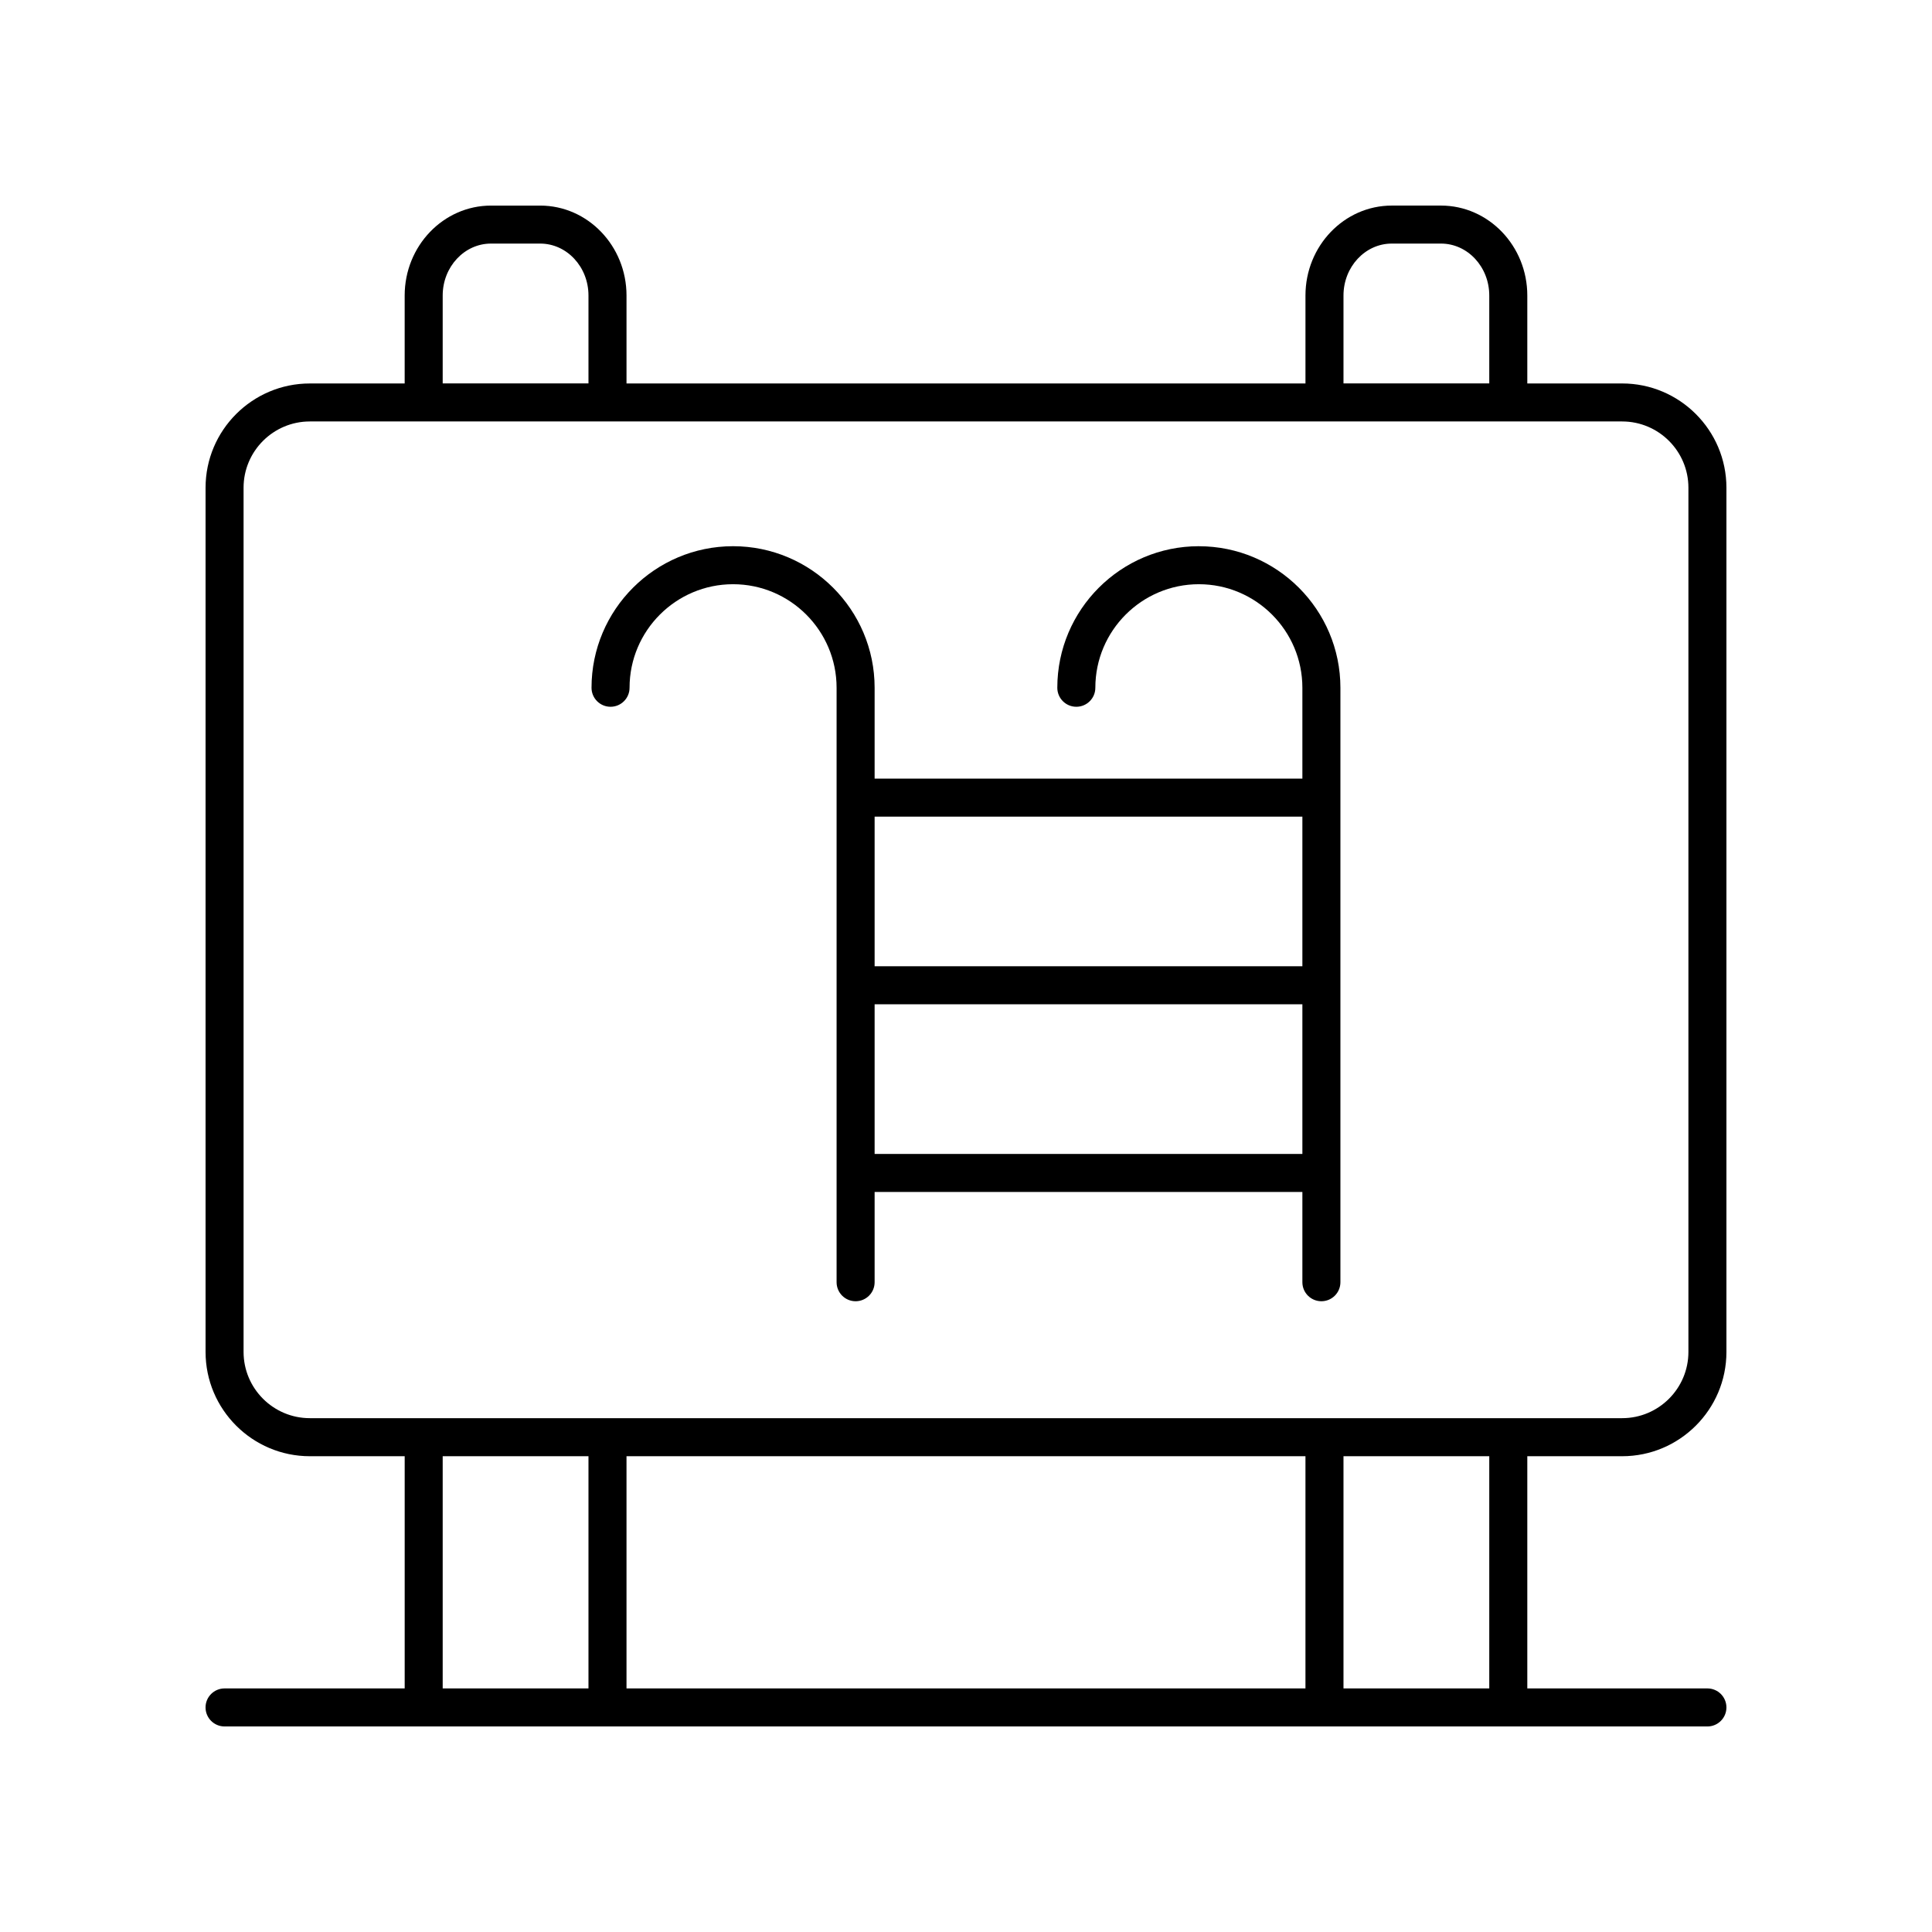
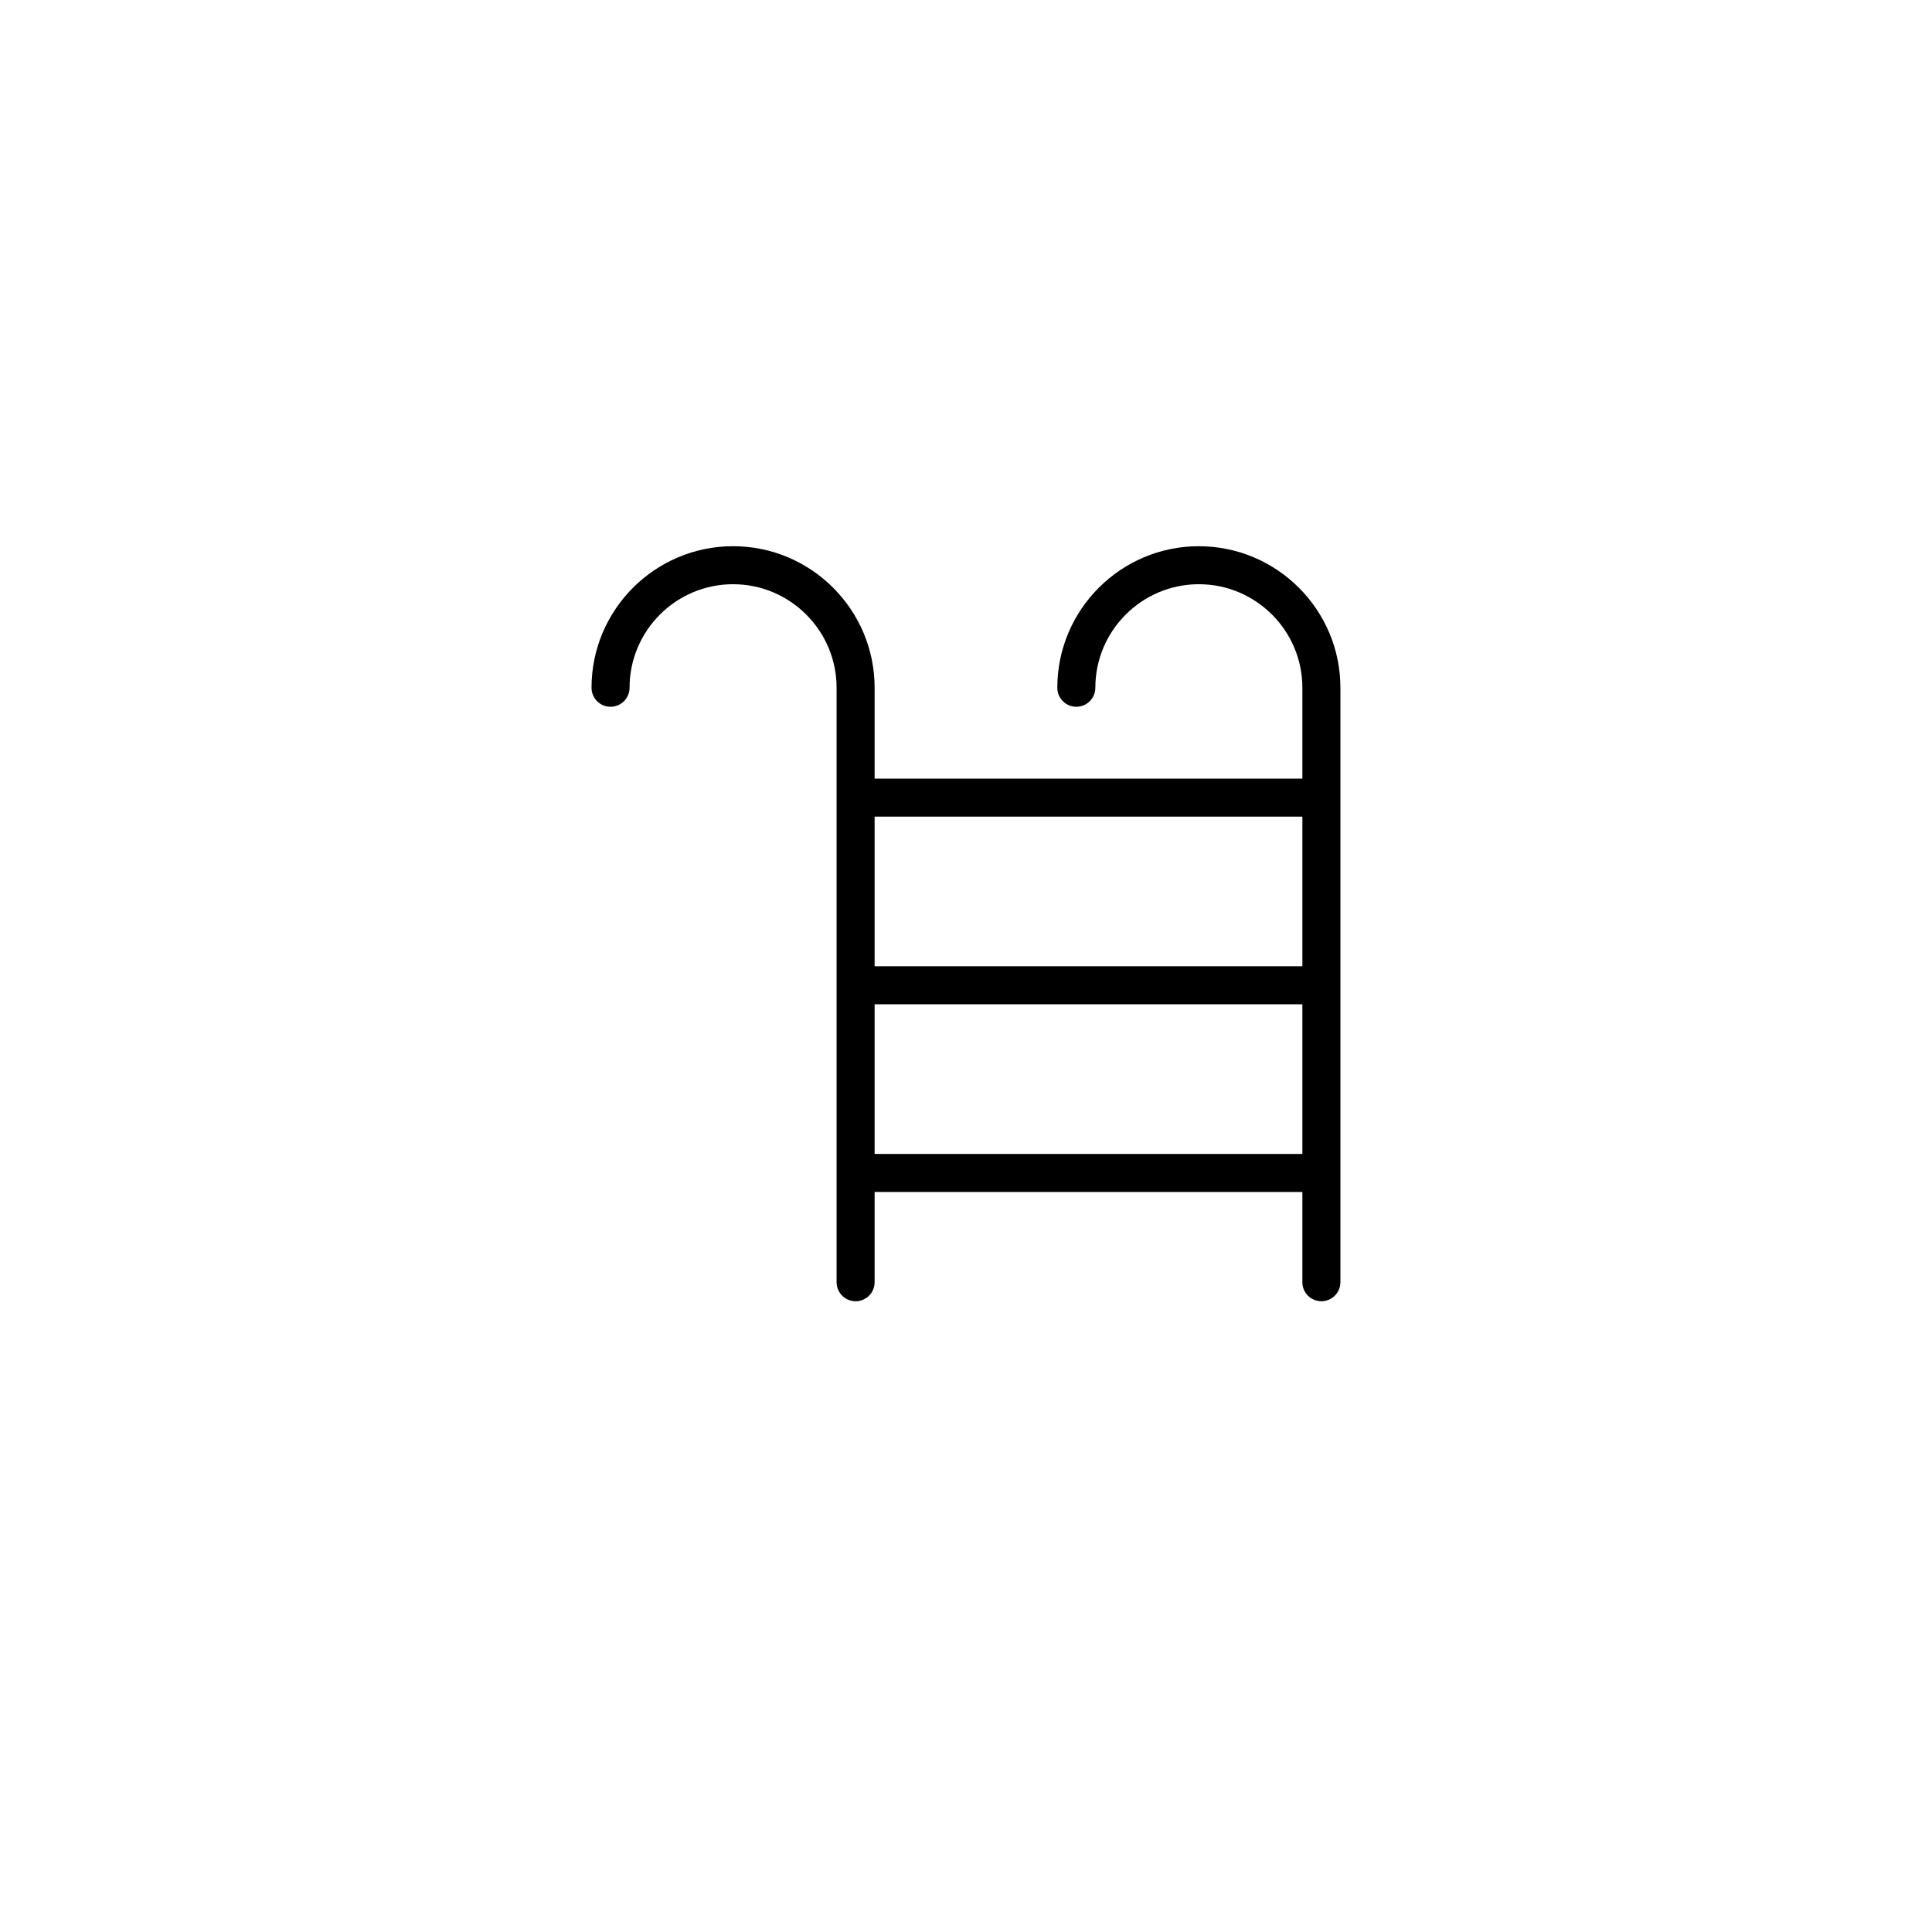
<svg xmlns="http://www.w3.org/2000/svg" fill="#000000" width="800px" height="800px" version="1.1" viewBox="144 144 512 512">
  <g>
-     <path d="m203.51 591.45c-2.781 0-5.039 2.254-5.039 5.039 0 2.781 2.254 5.039 5.039 5.039h392.97c2.781 0 5.039-2.254 5.039-5.039 0-2.781-2.254-5.039-5.039-5.039h-47.73v-61.535h25.133c15.238 0 27.637-12.398 27.637-27.637v-229.02c0-15.238-12.398-27.637-27.637-27.637h-25.133v-23.305c0-13.145-10.262-23.836-22.875-23.836h-13.039c-12.613 0-22.875 10.691-22.875 23.836v23.305h-179.93v-23.305c0-13.145-10.262-23.832-22.875-23.832h-13.039c-12.613 0-22.875 10.691-22.875 23.836v23.305h-25.133c-15.234-0.004-27.633 12.395-27.633 27.633v229.02c0 15.238 12.398 27.637 27.637 27.637h25.133v61.535zm286.45-61.535v61.535h-179.93v-61.535zm48.711 61.535h-38.633v-61.535h38.633zm-38.633-369.14c0-7.586 5.742-13.758 12.797-13.758h13.039c7.055 0 12.797 6.172 12.797 13.758v23.305h-38.633zm-238.72 0c0-7.586 5.742-13.758 12.797-13.758h13.039c7.055 0 12.797 6.172 12.797 13.758v23.305h-38.633zm-52.77 279.96v-229.02c0-9.684 7.875-17.559 17.559-17.559h347.78c9.684 0 17.559 7.875 17.559 17.559v229.02c0 9.684-7.875 17.559-17.559 17.559h-347.78c-9.68 0-17.559-7.875-17.559-17.559zm52.77 27.637h38.633v61.535h-38.633z" />
    <path d="m461.71 288.75c-20.684 0-37.512 16.828-37.512 37.512 0 2.781 2.254 5.039 5.039 5.039 2.781 0 5.039-2.254 5.039-5.039 0-15.129 12.309-27.438 27.434-27.438s27.434 12.309 27.434 27.438v24.074h-113.36v-24.074c0-20.684-16.828-37.512-37.512-37.512s-37.512 16.828-37.512 37.512c0 2.781 2.254 5.039 5.039 5.039 2.781 0 5.039-2.254 5.039-5.039 0-15.129 12.309-27.438 27.434-27.438s27.434 12.309 27.434 27.438v157.54c0 2.781 2.254 5.039 5.039 5.039 2.781 0 5.039-2.254 5.039-5.039v-23.918h113.36v23.918c0 2.781 2.254 5.039 5.039 5.039 2.781 0 5.039-2.254 5.039-5.039v-157.53c0-20.688-16.828-37.516-37.512-37.516zm27.434 71.664v39.656h-113.36v-39.656zm-113.36 89.391v-39.656h113.36v39.656z" />
  </g>
</svg>